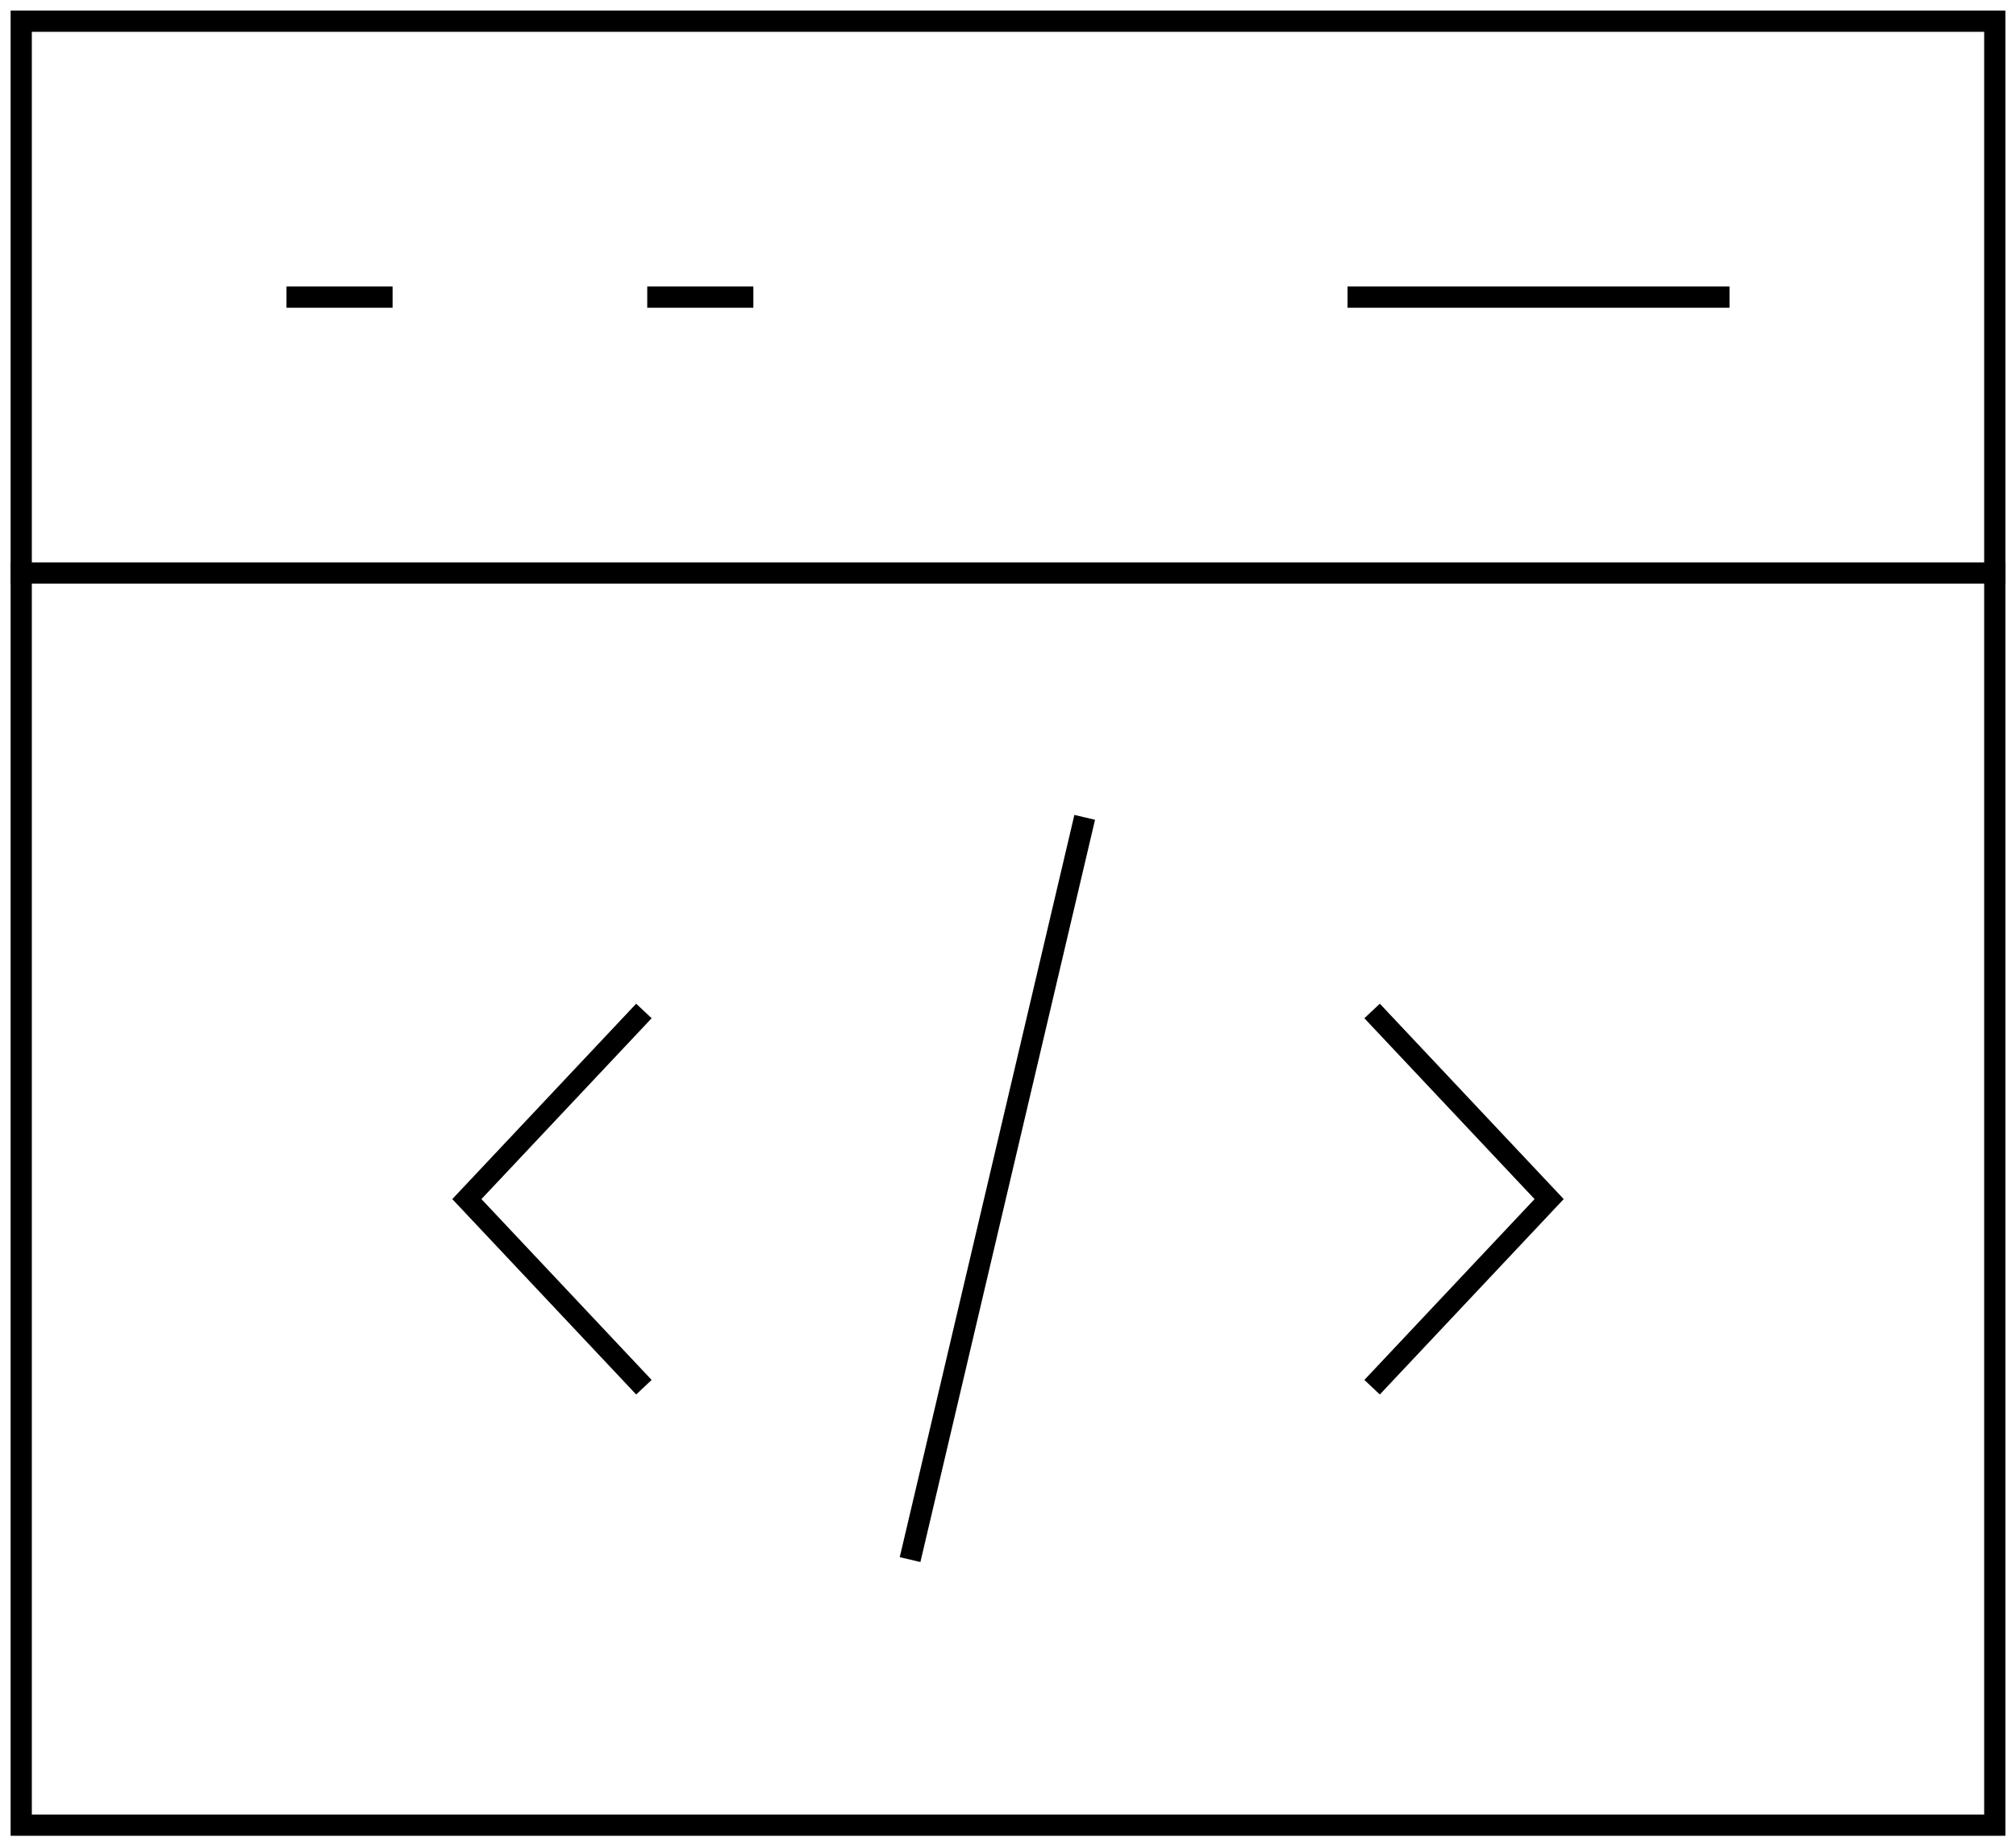
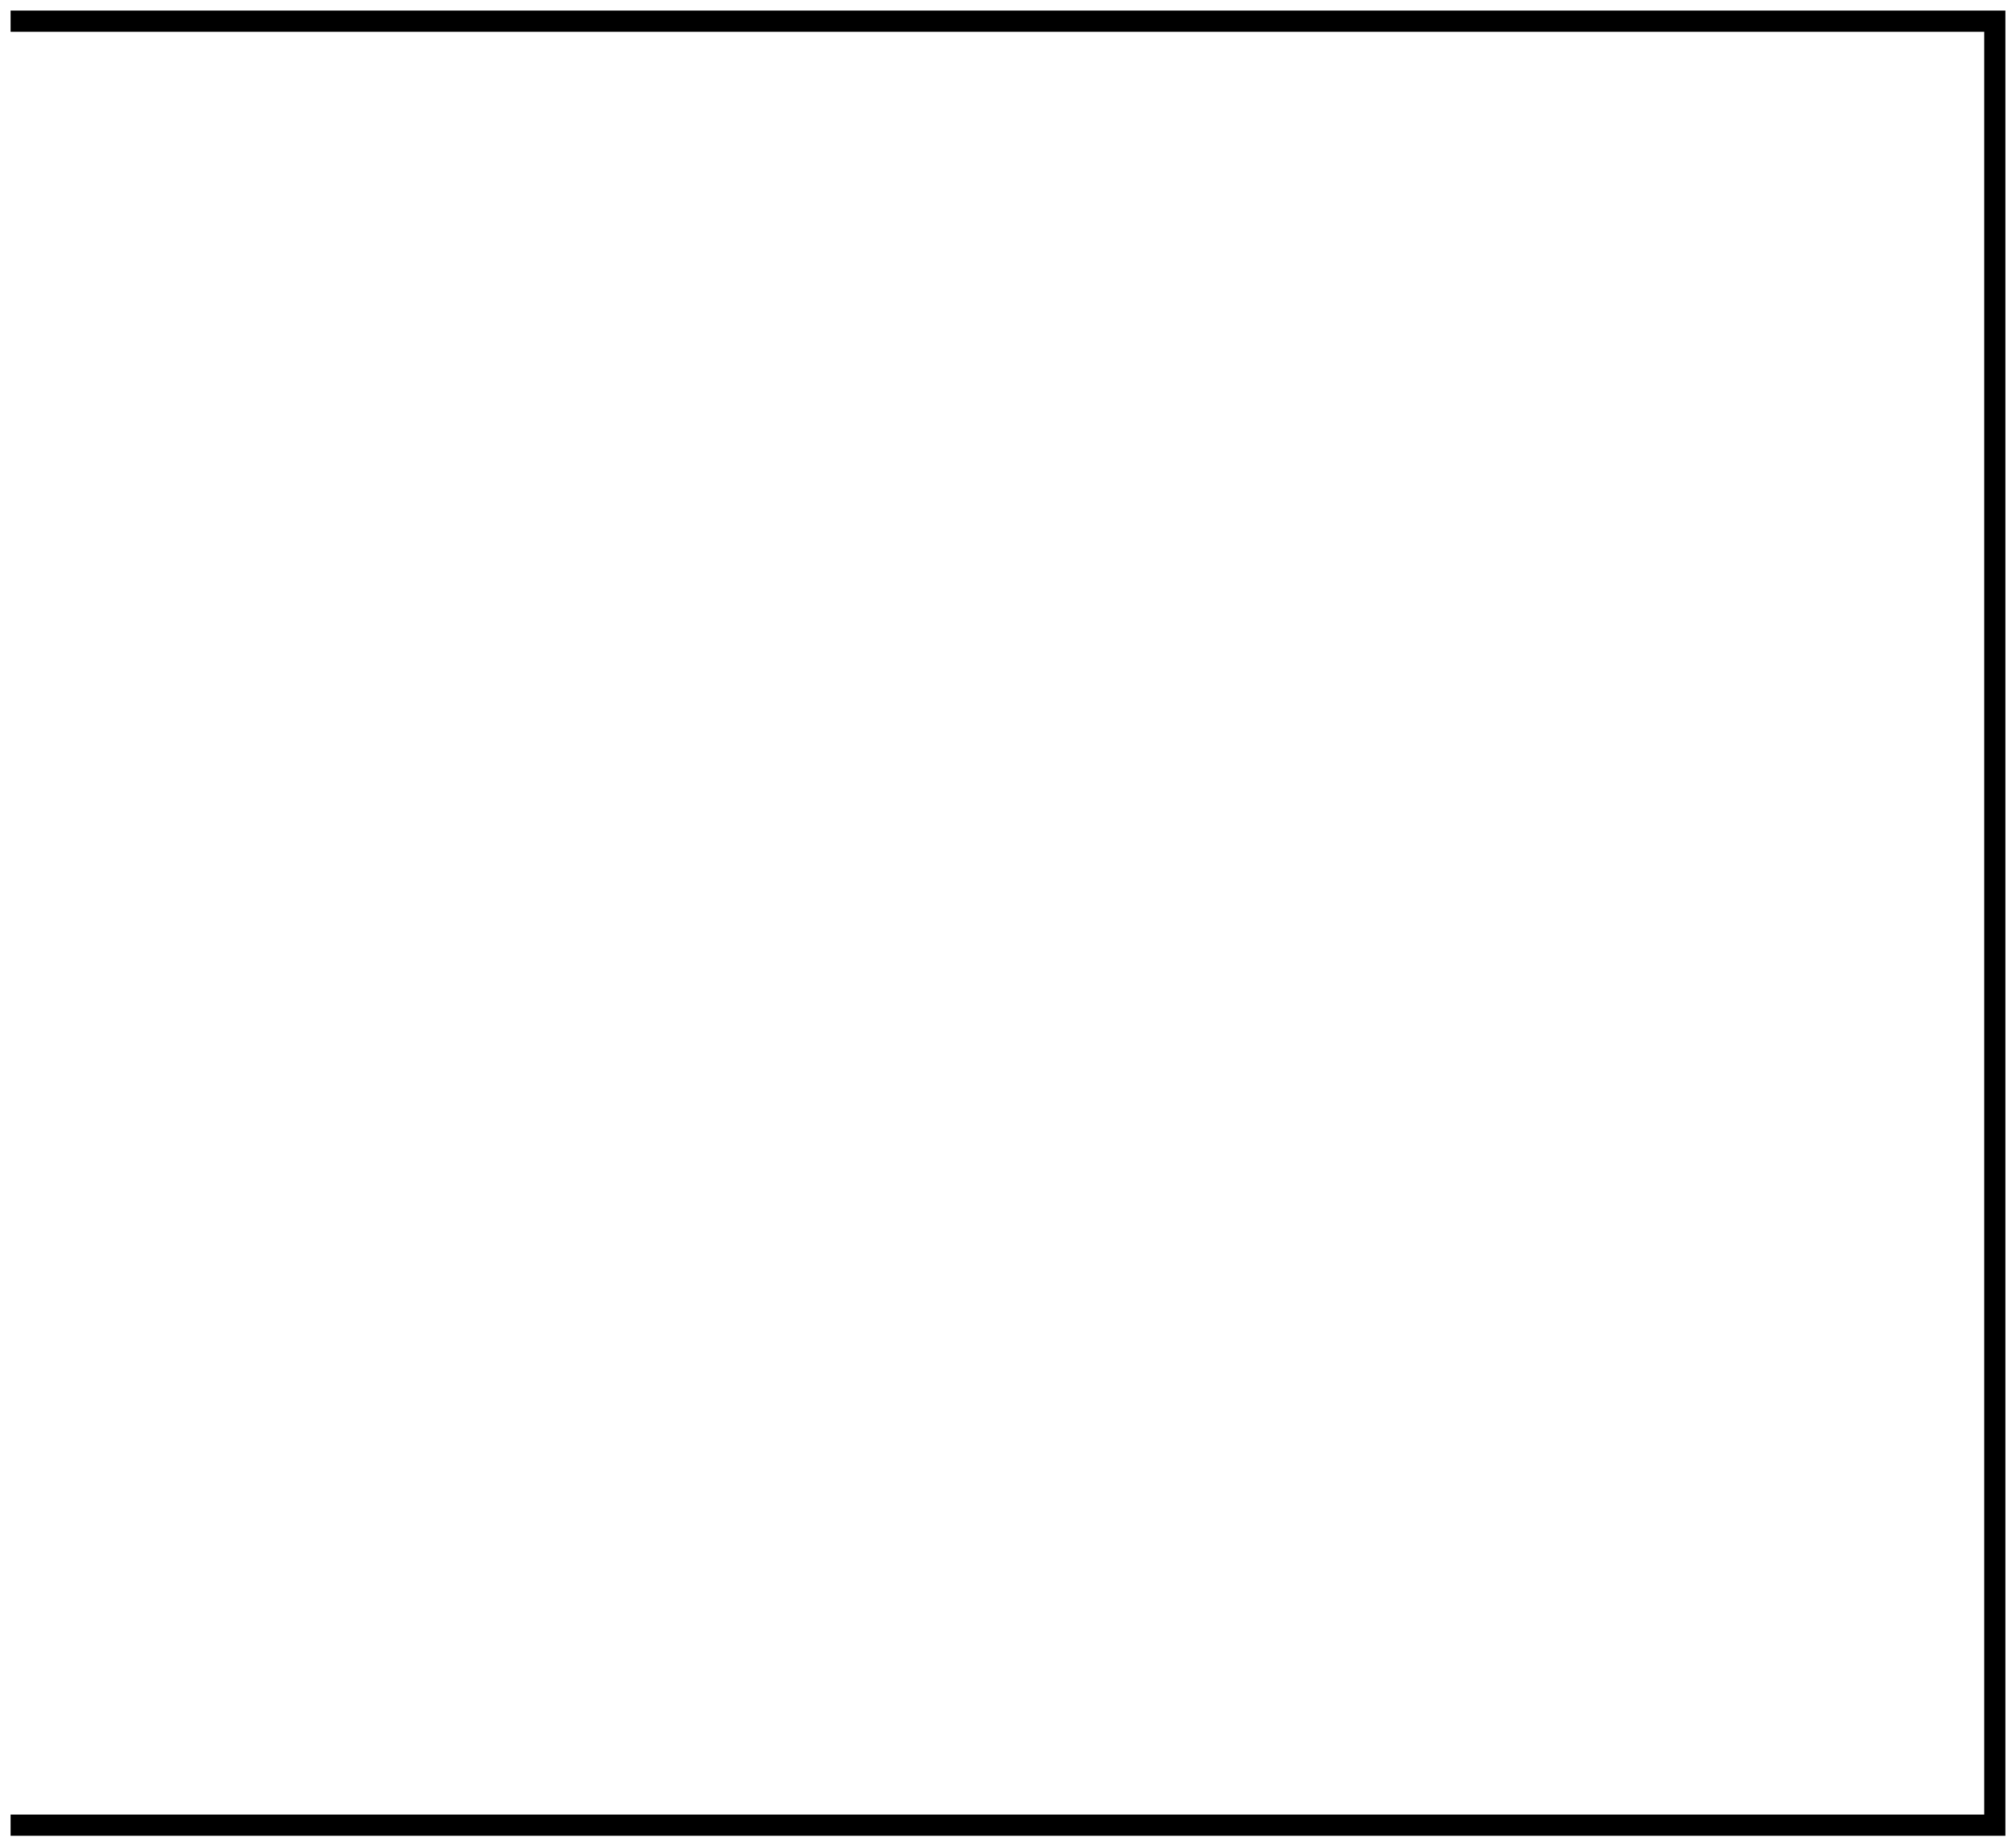
<svg xmlns="http://www.w3.org/2000/svg" width="95" height="87" viewBox="0 0 95 87">
  <g fill="none" fill-rule="evenodd" stroke="currentColor" stroke-linecap="square">
-     <path d="M30 48l-8 8.5 8 8.5m35-17l8 8.5-8 8.5m-22 8l8-34M14 14h4m13 0h4m29 0h17M1 27h93" />
-     <path d="M1 1h93v85H1z" />
+     <path d="M1 1h93v85H1" />
  </g>
</svg>